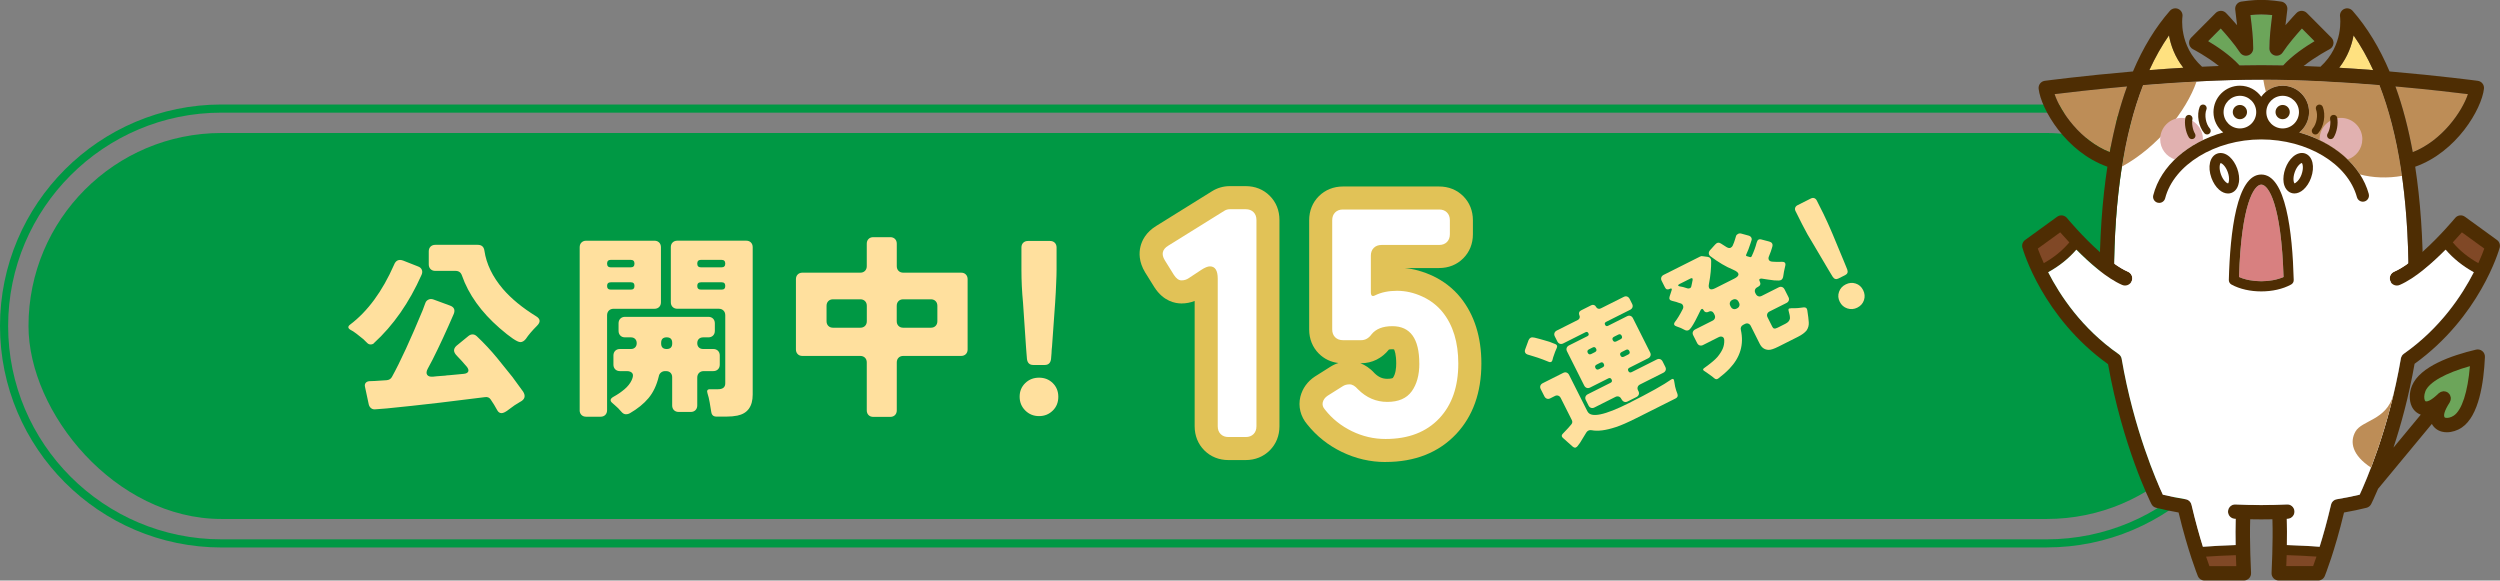
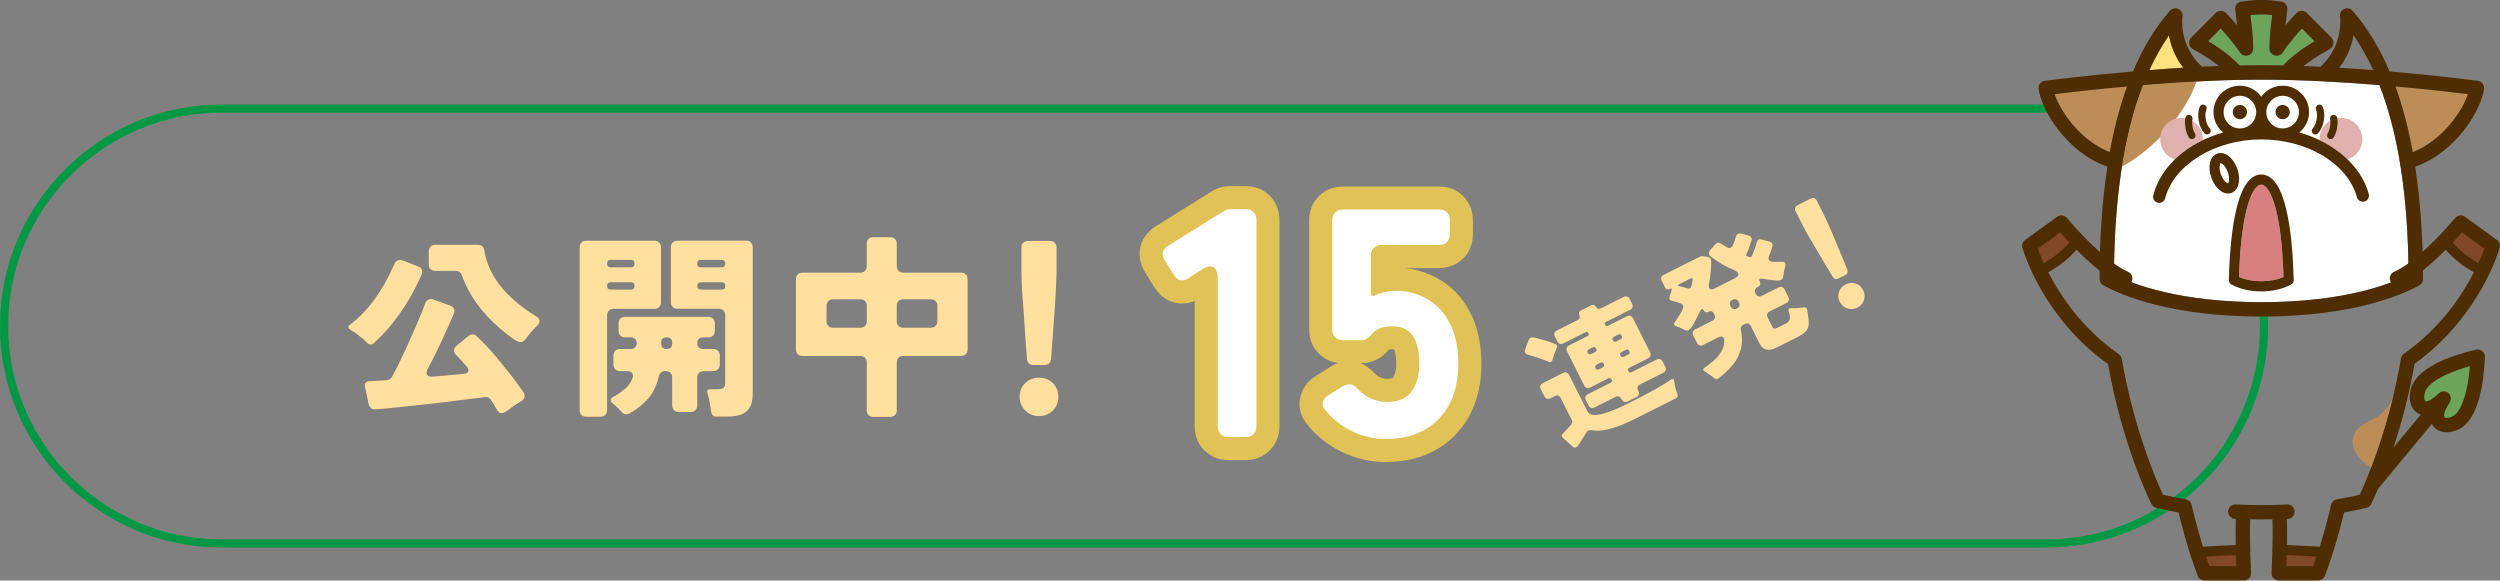
<svg xmlns="http://www.w3.org/2000/svg" id="_レイヤー_2" viewBox="0 0 614.09 142.6">
  <rect x="0" y="0" width="614.09" height="142.6" fill="#808080" stroke="none" />
  <g id="back">
    <path d="M502.73,134.48H54.4C24.41,134.48,0,110.07,0,80.08S24.41,25.67,54.4,25.67h448.33c30,0,54.4,24.41,54.4,54.4s-24.41,54.4-54.4,54.4ZM54.4,27.67C25.51,27.67,2,51.18,2,80.08s23.51,52.4,52.4,52.4h448.33c28.9,0,52.4-23.51,52.4-52.4s-23.51-52.4-52.4-52.4H54.4Z" style="fill:#009844;" />
-     <rect x="7" y="32.67" width="543.14" height="94.81" rx="47.4" ry="47.4" style="fill:#009844;" />
  </g>
  <g id="layout">
    <path d="M555.45,74.22c-20.13,0-31.52-4.39-36.18-6.74.09-19.07,2.49-34.64,7.14-46.58,8.96-.73,19.34-1.34,29.04-1.34s20.08.61,29.04,1.34c4.65,11.95,7.05,27.52,7.14,46.59-4.61,2.36-15.91,6.74-36.18,6.74Z" style="fill:#fff;" />
    <path d="M549.98,68.04c.56-17.89,3.69-22.69,5.47-22.69s4.91,4.8,5.47,22.69c-3.14,1.39-7.8,1.39-10.94,0Z" style="fill:#d88080;" />
    <path d="M542.39,10.12l3.1-3.12c1.33,1.47,3.42,3.88,4.72,5.88.43.66,1.24.96,1.99.73.75-.22,1.27-.91,1.27-1.7,0-2.63-.33-5.32-.62-7.71-.02-.17-.04-.34-.06-.5.82-.09,1.81-.16,2.67-.16s1.85.08,2.67.16c-.02.16-.04.33-.06.5-.29,2.38-.62,5.08-.62,7.71,0,.78.52,1.48,1.27,1.7.75.22,1.56-.08,1.99-.73,1.3-2,3.4-4.41,4.72-5.88l3.1,3.12c-2.13,1.27-5.42,3.44-7.7,5.95-1.8-.04-3.59-.06-5.36-.06s-3.56.02-5.36.06c-2.29-2.51-5.57-4.69-7.7-5.95Z" style="fill:#6ca55a;" />
-     <path d="M578.12,8.69c-.42,2.35-1.4,5.22-3.53,7.95,2.86.17,5.66.37,8.35.58-1.43-3.13-3.04-5.98-4.82-8.53Z" style="fill:#ffe180;" />
    <path d="M527.96,17.22c2.69-.21,5.49-.41,8.35-.58-2.13-2.74-3.1-5.6-3.53-7.95-1.79,2.55-3.39,5.4-4.82,8.53Z" style="fill:#ffe180;" />
    <path d="M504.68,23.12c1.44,4.33,6.38,11.44,13.55,14.26,1.08-5.9,2.49-11.29,4.26-16.15-8.16.73-14.72,1.5-17.81,1.89Z" style="fill:#bd8d57;" />
    <path d="M588.41,21.23c1.76,4.86,3.18,10.25,4.26,16.15,7.17-2.82,12.12-9.94,13.56-14.26-3.09-.38-9.65-1.16-17.81-1.89Z" style="fill:#bd8d57;" />
-     <path d="M555.95,19.56c.16,1.02.36,2.02.63,2.99,1.12-.94,2.55-1.51,4.12-1.51,3.58,0,6.49,2.91,6.49,6.49,0,2.02-.95,3.81-2.4,5,6.46,1.84,11.85,5.54,14.91,10.32,3.14.84,6.84.98,10.32.35-1.19-8.46-3.03-15.91-5.52-22.3-8.81-.72-18.98-1.32-28.54-1.34Z" style="fill:#bd8d57;" />
    <path d="M521.23,40.91c8.68-4.71,15.79-13.57,18.33-20.9-4.55.24-9,.55-13.15.89-2.26,5.81-3.99,12.49-5.18,20.01Z" style="fill:#bd8d57;" />
    <path d="M541.12,34.21c0-2.9-2.35-5.25-5.25-5.25s-5.25,2.35-5.25,5.25c0,2.32,1.51,4.26,3.6,4.95,1.92-1.87,4.25-3.47,6.87-4.73,0-.07.02-.14.02-.22Z" style="fill:#e1b1b0;" />
    <path d="M580.28,34.21c0-2.9-2.35-5.25-5.25-5.25s-5.25,2.35-5.25,5.25c0,.08.02.16.02.24,2.61,1.26,4.93,2.86,6.85,4.72,2.1-.68,3.62-2.63,3.62-4.96Z" style="fill:#e1b1b0;" />
    <path d="M560.7,29.28c.97,0,1.75-.78,1.75-1.75s-.78-1.75-1.75-1.75-1.75.78-1.75,1.75.78,1.75,1.75,1.75Z" style="fill:#4e2d03;" />
    <path d="M550.2,29.28c.97,0,1.75-.78,1.75-1.75s-.78-1.75-1.75-1.75-1.75.78-1.75,1.75.78,1.75,1.75,1.75Z" style="fill:#4e2d03;" />
    <path d="M555.45,42.87c-6.02,0-7.66,14.08-7.97,25.9-.01.46.24.9.64,1.12,2.05,1.13,4.69,1.69,7.33,1.69s5.27-.56,7.33-1.69c.41-.22.66-.66.64-1.12-.31-11.81-1.95-25.9-7.97-25.9ZM549.98,68.04c.56-17.89,3.69-22.69,5.47-22.69s4.91,4.8,5.47,22.69c-3.14,1.39-7.8,1.39-10.94,0Z" style="fill:#4e2d03;" />
    <path d="M542.15,33.03c.21,0,.41-.07.58-.22.37-.32.41-.88.08-1.25-.99-1.13-1.37-3.28-.83-4.68.18-.46-.05-.97-.51-1.15-.45-.17-.97.05-1.15.51-.78,2.01-.27,4.86,1.14,6.48.18.2.42.3.67.3Z" style="fill:#4e2d03;" />
    <path d="M538.41,34.17c.16,0,.32-.04.47-.13.42-.26.54-.81.28-1.22-.55-.88-.84-2.53-.62-3.54.1-.48-.21-.95-.68-1.05-.48-.1-.95.21-1.05.68-.31,1.45.07,3.58.85,4.84.17.27.46.42.75.42Z" style="fill:#4e2d03;" />
    <path d="M568.75,33.03c.25,0,.49-.1.67-.3,1.42-1.62,1.92-4.47,1.14-6.48-.18-.46-.69-.68-1.15-.51-.46.18-.68.69-.51,1.15.54,1.4.16,3.55-.83,4.68-.32.37-.28.93.08,1.25.17.15.38.22.58.22Z" style="fill:#4e2d03;" />
    <path d="M572.02,34.04c.15.09.31.13.47.13.3,0,.58-.15.75-.42.78-1.26,1.16-3.39.85-4.84-.1-.48-.57-.78-1.05-.68-.48.1-.78.57-.68,1.05.21,1.01-.08,2.66-.62,3.54-.26.42-.13.96.28,1.22Z" style="fill:#4e2d03;" />
    <path d="M608.62,19.85c-.16-.02-9.33-1.24-21.66-2.3-2.47-5.83-5.5-10.81-9.08-14.9-.52-.59-1.37-.77-2.08-.44-.71.33-1.12,1.1-1,1.88.01.07.99,7.02-4.81,12.3-1.37-.07-2.75-.13-4.13-.18,2.96-2.35,6.32-4.09,6.37-4.12.5-.26.85-.74.94-1.3.09-.56-.09-1.13-.49-1.53l-6.05-6.08c-.34-.34-.8-.51-1.27-.52-.48,0-.93.2-1.26.54-.09.09-1.28,1.34-2.71,2.99.06-.53.13-1.06.19-1.57.1-.8.19-1.57.27-2.29.1-.94-.56-1.8-1.5-1.94-.11-.02-2.76-.42-4.9-.42s-4.78.4-4.9.42c-.94.14-1.6,1-1.5,1.94.08.72.17,1.48.27,2.29.06.51.13,1.03.19,1.57-1.42-1.65-2.62-2.9-2.71-2.99-.33-.34-.79-.54-1.26-.54-.48.02-.94.18-1.27.52l-6.05,6.08c-.4.4-.58.97-.49,1.53.09.56.44,1.04.94,1.3.05.02,3.41,1.76,6.37,4.12-1.38.05-2.76.11-4.14.18-5.75-5.23-4.85-12.02-4.81-12.3.12-.78-.29-1.54-1-1.88-.71-.33-1.56-.15-2.08.44-3.58,4.09-6.61,9.06-9.08,14.9-12.33,1.06-21.49,2.28-21.65,2.3-.96.13-1.63,1-1.52,1.95.56,4.95,6.68,15.54,16.89,19.15-1.27,8.26-1.92,17.46-1.92,27.59,0,.65.35,1.24.92,1.55,4.2,2.3,16.38,7.67,38.81,7.67s34.67-5.36,38.81-7.67c.56-.31.91-.91.91-1.55,0-10.14-.65-19.33-1.92-27.59,10.21-3.61,16.33-14.2,16.89-19.15.11-.96-.57-1.83-1.52-1.95ZM578.12,8.69c1.79,2.55,3.39,5.4,4.82,8.53-2.69-.21-5.49-.41-8.35-.58,2.13-2.74,3.1-5.6,3.53-7.95ZM542.39,10.12l3.1-3.12c1.33,1.47,3.42,3.88,4.72,5.88.43.66,1.24.96,1.99.73.75-.22,1.27-.91,1.27-1.7,0-2.63-.33-5.32-.62-7.71-.02-.17-.04-.34-.06-.5.82-.09,1.81-.16,2.67-.16s1.85.08,2.67.16c-.02.16-.04.33-.06.5-.29,2.38-.62,5.08-.62,7.71,0,.78.52,1.48,1.27,1.7.75.22,1.56-.08,1.99-.73,1.3-2,3.4-4.41,4.72-5.88l3.1,3.12c-2.13,1.27-5.42,3.44-7.7,5.95-1.8-.04-3.59-.06-5.36-.06s-3.56.02-5.36.06c-2.29-2.51-5.57-4.69-7.7-5.95ZM532.78,8.69c.42,2.35,1.4,5.22,3.53,7.95-2.86.17-5.66.37-8.35.58,1.43-3.13,3.04-5.98,4.82-8.53ZM504.68,23.12c3.09-.38,9.65-1.16,17.81-1.89-1.76,4.86-3.18,10.24-4.26,16.15-7.17-2.82-12.12-9.94-13.55-14.26ZM555.45,74.22c-20.13,0-31.52-4.39-36.18-6.74.09-19.07,2.49-34.64,7.14-46.58,8.96-.73,19.34-1.34,29.04-1.34s20.08.61,29.04,1.34c4.65,11.95,7.05,27.52,7.14,46.59-4.61,2.36-15.91,6.74-36.18,6.74ZM592.66,37.38c-1.08-5.9-2.49-11.29-4.26-16.15,8.16.73,14.72,1.5,17.81,1.89-1.44,4.33-6.38,11.44-13.56,14.26Z" style="fill:#4e2d03;" />
    <path d="M581.86,47.65c-1.94-7.07-8.58-12.69-17.07-15.11,1.45-1.19,2.4-2.98,2.4-5,0-3.58-2.91-6.49-6.49-6.49-2.16,0-4.07,1.07-5.25,2.71-1.18-1.63-3.09-2.71-5.25-2.71-3.58,0-6.49,2.91-6.49,6.49,0,2.02.94,3.8,2.39,4.99-8.63,2.45-15.32,8.2-17.18,15.43-.21.81.28,1.63,1.08,1.83.13.03.25.05.38.05.67,0,1.28-.45,1.46-1.13,2.12-8.24,12.27-14.46,23.61-14.46s21.25,5.97,23.5,14.19c.22.8,1.05,1.27,1.85,1.05.8-.22,1.27-1.05,1.05-1.85ZM560.7,23.53c2.21,0,4.01,1.8,4.01,4.01s-1.8,4.01-4.01,4.01-4.01-1.8-4.01-4.01,1.8-4.01,4.01-4.01ZM550.2,23.53c2.21,0,4.01,1.8,4.01,4.01s-1.8,4.01-4.01,4.01-4.01-1.8-4.01-4.01,1.8-4.01,4.01-4.01Z" style="fill:#4e2d03;" />
    <path d="M549.96,44.81c.16-1.03,0-2.24-.42-3.41-.43-1.17-1.09-2.19-1.87-2.88-.97-.86-2.08-1.14-3.05-.79-1.8.66-2.41,3.23-1.41,5.98.43,1.17,1.09,2.19,1.87,2.88.7.62,1.47.94,2.21.94.29,0,.57-.05.83-.15.97-.35,1.63-1.29,1.82-2.57ZM547.3,45.05c-.27-.02-1.17-.6-1.75-2.19-.58-1.59-.25-2.68-.09-2.8,0,0,0,0,.01,0,.24,0,1.17.62,1.74,2.19.58,1.59.25,2.68.09,2.8Z" style="fill:#4e2d03;" />
-     <path d="M566.28,37.72c-.96-.35-2.08-.06-3.05.79-.78.69-1.45,1.71-1.87,2.88s-.57,2.38-.42,3.41c.19,1.28.86,2.21,1.82,2.57.27.1.55.15.83.15.74,0,1.51-.32,2.21-.94.78-.69,1.45-1.71,1.87-2.88,1-2.75.4-5.32-1.41-5.98ZM565.35,42.85c-.58,1.59-1.58,2.18-1.73,2.2-.18-.13-.51-1.21.07-2.81.57-1.58,1.51-2.2,1.72-2.2h0c.18.13.51,1.21-.07,2.81Z" style="fill:#4e2d03;" />
    <path d="M515.79,61.91c-4.32-3.84-8.02-8.29-8.07-8.36-.6-.72-1.65-.86-2.41-.31l-7.87,5.71c-.6.44-.87,1.2-.66,1.91.2.7,4.97,17.09,21.03,28.59,3.56,20.07,10.36,33.78,10.66,34.36.23.46.65.8,1.15.92,1.76.44,3.62.82,5.52,1.16,2.28,9.5,4.62,15.34,4.72,15.59.27.67.92,1.11,1.64,1.11h9.67c.49,0,.95-.2,1.29-.55.34-.35.51-.83.48-1.31,0-.08-.4-7.67-.21-13.18.91.02,1.81.03,2.73.03s1.82-.01,2.73-.03c.19,5.51-.21,13.1-.21,13.18-.03.49.15.96.48,1.31.33.35.8.55,1.29.55h9.67c.72,0,1.37-.44,1.64-1.11.1-.25,2.44-6.08,4.72-15.59,1.9-.34,3.76-.72,5.52-1.16.5-.12.92-.46,1.15-.92.09-.17.74-1.49,1.7-3.76.01-.01.03-.02.04-.04l13.16-15.88c.51.94,1.37,1.62,2.46,1.9.39.1.81.15,1.23.15,1.23,0,2.56-.41,3.68-1.17,4.18-2.83,5.39-10.98,5.67-17.33.02-.55-.21-1.09-.64-1.44-.43-.35-1-.49-1.54-.36-6.09,1.44-13.77,4.15-15.73,8.85-.71,1.71-.74,3.66-.07,5.09.46.98,1.25,1.69,2.22,2.03l-6.7,8.09c1.83-5.56,3.77-12.57,5.18-20.58,15.96-11.5,20.71-27.8,20.9-28.5.2-.71-.06-1.48-.66-1.91l-7.87-5.71c-.76-.55-1.81-.42-2.41.31-.06.07-3.69,4.45-7.96,8.27l-3.5,2.84c-1.2.87-2.4,1.6-3.52,2.09-.9.39-1.31,1.43-.92,2.33.39.9,1.44,1.31,2.33.92,3.78-1.64,8.04-5.42,11.26-8.66,1.87,2.17,4.18,4.03,6.92,5.54-2.9,5.68-8.24,13.75-17.2,20.03,0,0,0,0,0,0,0,0-.02.01-.02.02-.06.04-.12.1-.17.15-.03.03-.06.05-.09.08-.04.05-.08.1-.12.16-.03.04-.06.07-.08.11,0,0,0,0,0,0,0,0,0,.01,0,.02-.03.05-.05.1-.08.16-.03.05-.05.11-.07.16,0,.01-.01.03-.02.04-.02.05-.03.09-.04.14,0,.01,0,.03,0,.04,0,.03-.02.05-.02.08,0,0,0,0,0,0,0,0,0,0,0,0-2.98,17.39-8.67,30.32-10.12,33.45-1.8.43-3.68.8-5.61,1.12-.77.13-1.33.73-1.45,1.45,0,.01,0,.02-.01.03-.95,4.09-1.94,7.54-2.77,10.19-2.21-.19-5.61-.33-8.04-.42.04-2.1.05-4.39-.02-6.44.07,0,.14,0,.21,0,.98-.05,1.73-.88,1.68-1.85-.05-.98-.87-1.75-1.85-1.68-4.1.2-8.53.2-12.63,0-.98-.06-1.81.71-1.85,1.68-.05.98.71,1.81,1.68,1.85.07,0,.14,0,.21,0-.07,2.05-.06,4.33-.02,6.44-2.3.08-5.79.23-8.04.42-.83-2.66-1.82-6.13-2.78-10.24,0-.02-.01-.04-.02-.06-.15-.69-.7-1.25-1.44-1.37-1.93-.32-3.81-.7-5.6-1.12-1.46-3.12-7.13-16.02-10.11-33.37-.08-.49-.36-.89-.74-1.16-9.03-6.29-14.4-14.41-17.31-20.11,2.74-1.51,5.05-3.37,6.92-5.54,3.22,3.25,7.47,7.02,11.26,8.66.9.39,1.94-.02,2.33-.92.39-.9-.02-1.94-.92-2.33-1.09-.47-2.25-1.18-3.41-2.01" style="fill:#4e2d03;" />
-     <path d="M519.28,64.73c1.17.83,2.32,1.54,3.41,2.01.9.39,1.31,1.43.92,2.33-.39.9-1.44,1.31-2.33.92-3.78-1.64-8.04-5.42-11.26-8.66-1.87,2.17-4.18,4.03-6.92,5.54,2.91,5.7,8.28,13.82,17.31,20.11.38.26.66.67.74,1.16,2.98,17.35,8.65,30.24,10.11,33.37,1.79.43,3.67.8,5.6,1.12.74.12,1.29.68,1.44,1.37,0,.02.02.04.02.06.96,4.11,1.95,7.58,2.78,10.24,2.25-.19,5.74-.34,8.04-.42-.04-2.1-.05-4.39.02-6.44-.07,0-.14,0-.21,0-.98-.05-1.73-.88-1.68-1.85.05-.98.87-1.74,1.85-1.68,4.1.2,8.53.2,12.63,0,.98-.07,1.81.71,1.85,1.68.05.98-.71,1.81-1.68,1.85-.07,0-.14,0-.21,0,.07,2.05.06,4.33.02,6.44,2.43.09,5.84.23,8.04.42.83-2.65,1.81-6.1,2.77-10.19,0-.01,0-.02.01-.03.12-.72.68-1.33,1.45-1.45,1.93-.32,3.81-.7,5.61-1.12,1.46-3.13,7.15-16.06,10.12-33.45,0,0,0,0,0,0,0,0,0,0,0,0,0-.03.02-.05.02-.08,0-.01,0-.03,0-.04.01-.05.03-.09.04-.14,0-.01.01-.03.02-.04.02-.06.05-.11.07-.16.03-.05.05-.11.08-.16,0,0,0-.01,0-.02,0,0,0,0,0,0,.02-.04.05-.07.08-.11.04-.05.08-.11.12-.16.03-.03.06-.05.09-.08.05-.05.11-.1.17-.15,0,0,.02-.01.02-.02,0,0,0,0,0,0,8.96-6.28,14.3-14.35,17.2-20.03-2.74-1.51-5.05-3.37-6.92-5.54-3.22,3.25-7.47,7.02-11.26,8.66-.89.39-1.94-.02-2.33-.92-.39-.9.02-1.94.92-2.33,1.12-.49,2.32-1.22,3.52-2.09l-5.37.83-3.6,4.43-16.57,3.08-16.76-.51-16.63-4.17-11.62-3.66-1.79.08Z" style="fill:#fff;" />
    <path d="M595.75,96.11c.94-2.24,4.96-4.49,10.95-6.17-.53,6.33-1.96,10.8-3.96,12.15-.74.5-1.59.64-2.04.53-.19-.05-.23-.12-.25-.17-.21-.41-.15-1.37,1.3-3.63.05-.08.07-.17.1-.26.04-.09.09-.17.11-.27.03-.13.03-.25.04-.38,0-.09.02-.18,0-.27-.02-.14-.07-.27-.12-.4-.03-.08-.04-.15-.08-.22-.09-.17-.22-.32-.37-.45-.02-.02-.03-.05-.05-.07,0,0,0,0,0,0,0,0,0,0,0,0-.18-.14-.37-.24-.58-.31-.07-.02-.13-.02-.2-.03-.11-.02-.23-.06-.34-.06-.03,0-.06.01-.08.02-.11,0-.21.04-.32.06-.11.03-.22.05-.33.1-.1.05-.19.12-.28.18-.07.05-.16.08-.22.15-2,1.94-2.87,2.06-3.2,1.96-.04-.01-.11-.03-.2-.22-.21-.44-.23-1.35.13-2.21Z" style="fill:#6ca55a;" />
    <path d="M604.73,57.07l5.5,3.99c-.29.82-.78,2.07-1.47,3.58-2.5-1.4-4.6-3.11-6.27-5.1.9-.96,1.68-1.82,2.24-2.47Z" style="fill:#804826;" />
    <path d="M506.06,57.07c.57.65,1.34,1.51,2.24,2.47-1.67,1.99-3.77,3.7-6.27,5.1-.69-1.51-1.17-2.75-1.47-3.58l5.5-3.99Z" style="fill:#804826;" />
    <path d="M542.71,139.06c-.21-.57-.49-1.36-.82-2.33,1.91-.14,4.67-.27,7.32-.36.03,1.03.07,1.96.1,2.7h-6.6Z" style="fill:#804826;" />
    <path d="M561.59,139.06c.03-.74.07-1.67.1-2.7,2.1.07,5.17.2,7.32.36-.33.98-.61,1.76-.82,2.33h-6.6Z" style="fill:#804826;" />
    <path d="M578.59,106c-1.48,2.59-.78,5.84,3.82,8.86,1.7-4.45,3.81-10.69,5.58-18.16l-.12.38c-1.72,6.17-7.69,6.13-9.29,8.93Z" style="fill:#bd8d57;" />
    <path d="M380.99,88.91c-.16.08-.34.07-.54-.02-.21-.09-.42-.18-.65-.26s-.5-.19-.84-.33c-.34-.14-.73-.28-1.17-.42-.44-.15-.82-.27-1.14-.36-.32-.1-.57-.17-.75-.23s-.41-.12-.67-.2c-.26-.08-.45-.23-.58-.46-.13-.23-.13-.51,0-.84l.82-2.24c.12-.28.3-.48.51-.59.23-.12.56-.12.98-.02.42.11.8.21,1.16.3.35.09.74.2,1.17.33.43.13.86.25,1.29.38.54.19,1.02.38,1.46.57.44.19.55.5.36.94-.24.49-.54,1.26-.89,2.32l-.19.72c-.07.21-.18.35-.34.43ZM389.96,101.08c.81,1.62,4.21.93,10.17-2.07,5.07-2.55,8.54-4.49,10.42-5.82.37-.23.6-.13.67.32.17,1.16.34,1.96.51,2.4.17.44.27.71.3.82.19.52.04.89-.42,1.13l-9.63,4.83c-2.17,1.09-3.85,1.82-5.05,2.21-2.47.82-4.46,1.08-5.99.77-.29-.05-.55-.02-.78.1-.22.11-.39.27-.51.48l-1.55,2.54-.57.76c-.1.15-.25.27-.45.37s-.47.03-.79-.23l-2.39-2.13c-.36-.33-.37-.67-.03-1.01l.53-.56c.54-.54,1.08-1.14,1.62-1.8.23-.31.26-.65.07-1.02l-2.72-5.41c-.15-.29-.35-.48-.62-.57-.26-.09-.54-.06-.83.09l-1.11.56c-.29.15-.57.18-.83.09-.26-.09-.47-.28-.62-.57l-.9-1.78c-.15-.29-.18-.57-.09-.83.09-.26.28-.47.57-.62l5.03-2.53c.29-.15.57-.18.83-.09.26.09.47.28.62.57l4.53,9.01ZM398.34,98.15l-.09-.17c-.15-.29-.35-.48-.62-.57-.26-.09-.54-.06-.83.09l-5.15,2.59c-.29.15-.57.18-.83.09-.26-.09-.47-.28-.62-.57l-.66-1.32c-.15-.29-.18-.57-.09-.83.09-.26.28-.47.57-.62l5.59-2.81c.35-.18.44-.44.26-.81-.18-.36-.45-.45-.8-.28l-4.48,2.25c-.29.15-.57.18-.83.09-.26-.09-.47-.28-.62-.57l-4.22-8.4c-.15-.29-.18-.57-.09-.84.09-.26.28-.47.57-.62l4.54-2.28c.31-.16.39-.39.23-.72-.16-.32-.4-.4-.71-.25l-5.47,2.75c-.29.15-.57.18-.83.09-.26-.09-.47-.28-.62-.57l-.62-1.23c-.15-.29-.18-.57-.09-.83.09-.26.28-.47.57-.62l5.18-2.6c.21-.11.36-.27.43-.49.07-.22.05-.44-.06-.67-.11-.22-.13-.45-.06-.67.07-.22.23-.39.46-.51l2.54-1.28c.21-.11.43-.12.65-.05.22.07.39.22.5.45.11.22.28.37.5.45.22.07.45.05.68-.07l5.62-2.82c.29-.15.57-.18.83-.09.26.09.47.28.62.57l.62,1.23c.15.29.18.57.09.83-.09.26-.28.47-.57.62l-5.91,2.97c-.33.17-.42.41-.25.73.16.32.41.4.74.23l4.65-2.34c.29-.15.57-.18.83-.09.26.09.47.28.62.57l4.22,8.4c.15.29.18.57.09.83-.09.26-.28.47-.57.62l-4.59,2.31c-.37.19-.46.46-.28.82.18.36.46.45.83.26l6.14-3.09c.29-.15.57-.18.83-.09.26.09.47.28.62.57l.66,1.32c.15.29.18.57.09.83-.09.26-.28.47-.57.62l-5.73,2.88c-.29.15-.48.35-.57.62-.09.26-.06.54.09.84l.09.17c.15.29.18.57.09.83-.09.26-.28.47-.57.62l-2.17,1.09c-.29.15-.57.18-.83.09-.26-.09-.47-.28-.62-.57ZM390.88,86.95l.91-.46c.37-.19.46-.47.27-.85s-.47-.48-.84-.29l-.91.46c-.39.2-.49.48-.3.86.19.38.48.47.87.28ZM392.77,90.69l.91-.46c.37-.19.46-.47.27-.85-.19-.38-.47-.48-.84-.29l-.91.46c-.39.2-.49.48-.3.86.19.38.48.47.87.28ZM397.03,83.86l1.05-.53c.37-.19.46-.47.27-.85s-.47-.48-.84-.29l-1.05.53c-.39.2-.49.48-.3.86s.48.47.87.28ZM398.91,87.61l1.05-.53c.37-.19.46-.47.27-.85-.19-.38-.47-.48-.84-.29l-1.05.53c-.39.2-.49.48-.3.86.19.38.48.47.87.28Z" style="fill:#ffe09e;" />
    <path d="M439.51,75.79l.54-.09h.41s.21,0,.56,0c.36,0,.81-.03,1.35-.11l.69-.09c.52-.04.81.2.88.73.2,1.27.32,2.26.36,2.97.04.71-.13,1.36-.52,1.95-.45.57-1.17,1.1-2.17,1.6l-4.77,2.4c-1.09.55-1.89.81-2.38.79-.99-.02-1.72-.51-2.21-1.49l-2.2-4.39c-.15-.29-.35-.48-.62-.57-.26-.09-.54-.06-.83.09l-.41.21c-.25.13-.43.31-.53.54-.1.23-.11.48-.04.73.79,3.56-.15,6.73-2.81,9.51-.82.85-1.74,1.65-2.75,2.41-.34.25-.67.22-1-.09-.16-.12-.32-.25-.5-.41l-1.32-.95c-.11-.07-.21-.13-.3-.2s-.19-.13-.3-.2c-.38-.22-.4-.46-.06-.7,1.62-1.16,2.71-2.07,3.28-2.74.56-.67.99-1.34,1.29-2,.29-.66.42-1.38.39-2.17-.03-.4-.18-.66-.45-.78-.27-.12-.58-.09-.93.08l-3.83,1.93c-.29.15-.57.18-.83.09s-.47-.28-.62-.57l-.96-1.9c-.15-.29-.18-.57-.09-.83.09-.26.28-.47.57-.62l4.27-2.15c.29-.15.48-.35.57-.62.09-.26.06-.54-.09-.84l-.16-.32c-.13-.25-.31-.42-.54-.5-.23-.08-.48-.05-.73.08l-.06.03c-.23.12-.46.14-.68.07-.22-.07-.4-.24-.53-.5-.13-.26-.29-.35-.46-.26-.12.06-.22.18-.31.37-.09.19-.25.53-.5,1.02-.24.49-.5,1-.77,1.52-.72,1.34-1.25,2.09-1.58,2.26-.33.17-.67.15-1.01-.04-.62-.35-1.26-.63-1.94-.84-.68-.21-.83-.58-.46-1.11.58-.73,1.23-1.79,1.93-3.17.15-.29.17-.57.07-.84-.1-.27-.27-.44-.52-.53-.25-.08-.46-.15-.63-.2s-.35-.11-.54-.19c-.27-.06-.6-.14-.97-.25-.62-.13-.84-.5-.63-1.11l.46-1.41c.1-.24.1-.41.01-.48-.09-.08-.25-.06-.48.06-.51.25-.89.13-1.14-.38l-.81-1.61c-.15-.29-.18-.57-.09-.84.09-.26.28-.47.57-.62l8.96-4.5c.21-.11.42-.14.61-.09l1.22.16c.58.08.87.4.89.98.02,1.75-.15,3.61-.53,5.58-.14.65-.08,1.09.18,1.3.25.21.68.17,1.29-.13l4.77-2.4c.68-.34,1.02-.7,1-1.07-.02-.37-.46-.74-1.33-1.11-1.79-.74-3.63-1.83-5.53-3.27-.27-.2-.42-.44-.43-.72-.02-.27.08-.54.3-.79l1.27-1.41c.44-.49.91-.57,1.41-.23.5.33.96.62,1.37.87.42.24.75.3,1,.17.25-.13.42-.3.51-.51.25-.57.44-1.05.55-1.45.12-.4.21-.71.28-.93.07-.22.24-.39.49-.52s.52-.15.8-.07l1.79.49c.31.09.53.25.66.48.13.23.14.47.05.71l-.23.7c-.33,1.04-.68,1.97-1.06,2.77-.11.22-.04.36.21.41l.65.19c.19.08.34.02.47-.16.56-1.21.97-2.32,1.22-3.33.13-.43.28-.69.47-.78.19-.09.38-.12.57-.07l2.07.54c.68.19.93.62.75,1.27-.06.18-.12.36-.17.56-.06.2-.13.42-.21.65-.2.52-.36.93-.48,1.23s-.11.57.02.81c.13.24.4.38.81.42.57.06,1.37.07,2.4.04.72-.02.99.33.79,1.07-.24.98-.39,1.75-.45,2.31-.06.57-.25.93-.58,1.1-.25.13-.82.15-1.68.08-.99-.12-1.99-.26-3-.43-.17-.04-.34-.01-.51.07-.18.09-.19.29-.03.6.3.61.16,1.05-.42,1.35l-.17.09c-.29.15-.48.35-.57.62-.09.26-.06.54.09.83l.1.2c.15.29.35.48.62.57.26.09.54.06.84-.09l4.15-2.09c.29-.15.57-.18.83-.09.26.09.47.28.62.57l.96,1.9c.15.29.18.57.09.83-.09.26-.28.47-.57.62l-4.16,2.09c-.29.15-.48.35-.57.62-.09.26-.06.54.09.83l1.16,2.31c.14.27.29.41.47.42.18.06.47-.02.88-.22l1.9-.96c.64-.32,1-.75,1.08-1.28.02-.45-.09-1.08-.33-1.89-.08-.3-.02-.5.18-.6ZM414.49,70.84c.24.05.45.03.63-.06.18-.09.28-.21.3-.35.02-.15.04-.23.06-.25.01-.02.02-.05.02-.1l.09-.41s0-.08.02-.1.02-.05.03-.09c0-.04,0-.07,0-.09l.09-.41s.01-.06.02-.08c0-.02,0-.05.01-.08.08-.48-.1-.61-.53-.4l-2.69,1.35c-.23.12-.34.23-.33.33s.12.18.32.23l.53.1c.14.03.29.06.45.1l1,.31ZM426.58,75.8l.09-.04c.29-.15.48-.35.57-.62s.06-.54-.09-.83l-.1-.2c-.15-.29-.35-.48-.62-.57-.26-.09-.54-.06-.83.09l-.09.04c-.29.15-.48.35-.57.62-.09.26-.06.54.09.83l.1.2c.15.29.35.48.62.57.26.09.54.06.83-.09Z" style="fill:#ffe09e;" />
    <path d="M451.57,68.42c-.54.27-1.01.14-1.38-.41-.18-.25-.35-.53-.51-.84-.17-.31-.35-.62-.56-.93l-3.72-6.3c-.98-1.56-1.88-3.15-2.69-4.77l-1.66-3.31c-.15-.29-.18-.57-.09-.83.09-.26.28-.47.57-.62l3.28-1.65c.29-.15.57-.18.83-.09.26.09.47.28.62.57l1.66,3.31c.24.49.56,1.17.96,2.05.2.44.4.9.62,1.39.22.49.44,1,.67,1.55l2.81,6.76c.13.35.26.69.41,1,.15.32.27.62.37.92.21.62.05,1.07-.5,1.35l-1.7.85ZM457.86,73.72c-.27.82-.81,1.43-1.62,1.84-.81.41-1.63.47-2.47.2-.84-.28-1.46-.82-1.86-1.63-.41-.81-.47-1.62-.18-2.44.29-.82.83-1.43,1.64-1.83.81-.41,1.62-.48,2.44-.22.82.26,1.43.8,1.84,1.62.41.82.48,1.64.21,2.46Z" style="fill:#ffe09e;" />
    <path d="M299.12,104.7v-36.24c0-2.02-.64-3.03-1.92-3.03-.53,0-1.25.29-2.15.88l-3.03,2c-.53.37-1.13.56-1.8.56s-1.29-.45-1.88-1.36l-2.23-3.59c-.91-1.49-.61-2.69.88-3.59l13.73-8.54c.43-.27.88-.4,1.36-.4h3.91c.8,0,1.44.24,1.92.72.48.48.72,1.12.72,1.92v50.68c0,.8-.24,1.44-.72,1.92-.48.48-1.12.72-1.92.72h-4.23c-.8,0-1.44-.24-1.92-.72-.48-.48-.72-1.12-.72-1.92Z" style="fill:#e1c257;" />
    <path d="M305.99,113.01h-4.23c-2.32,0-4.37-.82-5.93-2.38-1.55-1.55-2.38-3.6-2.38-5.92v-30.78c-1.02.4-2.11.61-3.23.61-1.53,0-4.42-.51-6.64-3.95l-2.29-3.67c-1.6-2.63-1.51-4.9-1.15-6.36.35-1.45,1.32-3.51,3.9-5.08l13.68-8.51c1.31-.82,2.82-1.25,4.35-1.25h3.91c2.32,0,4.37.82,5.92,2.38,1.55,1.55,2.38,3.6,2.38,5.92v50.68c0,2.32-.82,4.37-2.38,5.93-1.55,1.55-3.6,2.38-5.92,2.38ZM290,65.13h-.01s0,0,.01,0ZM298.46,59.87c1.7.28,3.31,1.12,4.49,2.6v-5.39l-4.49,2.79Z" style="fill:#e1c257;" />
    <path d="M348.63,89.3c0-6.12-2.21-9.18-6.62-9.18-2.34,0-4.04.67-5.11,2-.69.96-1.54,1.44-2.55,1.44h-4.47c-.8,0-1.44-.24-1.92-.72-.48-.48-.72-1.12-.72-1.92v-26.82c0-.8.24-1.44.72-1.92s1.12-.72,1.92-.72h23.62c.8,0,1.44.24,1.92.72.48.48.72,1.12.72,1.92v3.43c0,.8-.24,1.44-.72,1.92-.48.48-1.12.72-1.92.72h-14.13c-.8,0-1.44.24-1.92.72-.48.48-.72,1.12-.72,1.92v8.94c0,.91.34,1.17,1.04.8,1.49-.74,3.29-1.12,5.39-1.12s4.16.47,6.19,1.4c2.02.93,3.7,2.22,5.03,3.87,2.55,3.19,3.83,7.4,3.83,12.61,0,5.64-1.54,10.11-4.63,13.41-3.19,3.41-7.61,5.11-13.25,5.11-2.87,0-5.63-.64-8.26-1.92-2.63-1.28-4.83-3.03-6.59-5.27-.53-.58-.72-1.2-.56-1.84.16-.64.56-1.17,1.2-1.6l3.67-2.31c.48-.32,1.05-.48,1.72-.48s1.34.4,2.04,1.2c2.07,2.08,4.48,3.11,7.22,3.11s4.74-.86,5.99-2.59c1.25-1.73,1.88-4,1.88-6.82Z" style="fill:#e1c257;" />
    <path d="M340.33,113.49c-3.73,0-7.34-.84-10.73-2.48-3.35-1.62-6.2-3.89-8.47-6.73-1.68-1.96-2.3-4.44-1.71-6.84.51-2.02,1.73-3.73,3.55-4.94l.13-.08,3.63-2.29c.63-.41,1.31-.73,2.04-.96-1.86-.22-3.51-1.01-4.81-2.31-1.56-1.56-2.38-3.61-2.38-5.93v-26.82c0-2.32.82-4.37,2.38-5.92s3.61-2.38,5.92-2.38h23.62c2.32,0,4.37.82,5.93,2.38,1.55,1.55,2.37,3.6,2.37,5.92v3.43c0,2.32-.82,4.37-2.38,5.92-1.55,1.56-3.6,2.38-5.92,2.38h-8.51c2.29.21,4.54.83,6.73,1.83,2.82,1.3,5.2,3.14,7.07,5.46,3.38,4.23,5.09,9.66,5.09,16.17,0,7.1-2.07,12.91-6.16,17.28-4.3,4.58-10.15,6.9-17.39,6.9ZM337.66,91.7c.98.94,1.92,1.35,3.11,1.35.92,0,1.31-.17,1.37-.22.68-.94.82-2.44.82-3.53,0-2.26-.39-3.2-.53-3.48-.08-.01-.22-.03-.42-.03-.43,0-.7.04-.84.07-1.74,2.17-4.15,3.36-6.82,3.36h-.2c1.12.42,2.34,1.18,3.51,2.48ZM332.91,77.88h.17c.2-.21.42-.42.66-.63-.25-.18-.54-.41-.83-.71v1.34ZM332.91,57.14v.33c.09-.11.19-.22.29-.33h-.29Z" style="fill:#e1c257;" />
    <path d="M299.12,104.7v-36.24c0-2.02-.64-3.03-1.92-3.03-.53,0-1.25.29-2.15.88l-3.03,2c-.53.37-1.13.56-1.8.56s-1.29-.45-1.88-1.36l-2.23-3.59c-.91-1.49-.61-2.69.88-3.59l13.73-8.54c.43-.27.88-.4,1.36-.4h3.91c.8,0,1.44.24,1.92.72.48.48.72,1.12.72,1.92v50.68c0,.8-.24,1.44-.72,1.92-.48.48-1.12.72-1.92.72h-4.23c-.8,0-1.44-.24-1.92-.72-.48-.48-.72-1.12-.72-1.92Z" style="fill:#fff;" />
    <path d="M348.63,89.3c0-6.12-2.21-9.18-6.62-9.18-2.34,0-4.04.67-5.11,2-.69.96-1.54,1.44-2.55,1.44h-4.47c-.8,0-1.44-.24-1.92-.72-.48-.48-.72-1.12-.72-1.92v-26.82c0-.8.24-1.44.72-1.92s1.12-.72,1.92-.72h23.62c.8,0,1.44.24,1.92.72.48.48.72,1.12.72,1.92v3.43c0,.8-.24,1.44-.72,1.92-.48.48-1.12.72-1.92.72h-14.13c-.8,0-1.44.24-1.92.72-.48.48-.72,1.12-.72,1.92v8.94c0,.91.34,1.17,1.04.8,1.49-.74,3.29-1.12,5.39-1.12s4.16.47,6.19,1.4c2.02.93,3.7,2.22,5.03,3.87,2.55,3.19,3.83,7.4,3.83,12.61,0,5.64-1.54,10.11-4.63,13.41-3.19,3.41-7.61,5.11-13.25,5.11-2.87,0-5.63-.64-8.26-1.92-2.63-1.28-4.83-3.03-6.59-5.27-.53-.58-.72-1.2-.56-1.84.16-.64.56-1.17,1.2-1.6l3.67-2.31c.48-.32,1.05-.48,1.72-.48s1.34.4,2.04,1.2c2.07,2.08,4.48,3.11,7.22,3.11s4.74-.86,5.99-2.59c1.25-1.73,1.88-4,1.88-6.82Z" style="fill:#fff;" />
    <path d="M91.85,84.32c-.23.19-.49.29-.8.29s-.57-.1-.8-.32c-.23-.21-.4-.38-.53-.51l-.44-.44c-1.39-1.13-2.23-1.78-2.52-1.94-.29-.16-.52-.29-.68-.39-.65-.39-.68-.81-.1-1.26,4.33-3.26,7.93-8.16,10.8-14.68.42-1.1,1.16-1.45,2.23-1.07l3.68,1.45c.45.16.76.43.92.8.16.37.15.78-.05,1.24-3.04,6.85-6.95,12.45-11.73,16.81ZM127.88,98.64c-1.05.6-1.98,1.22-2.79,1.87-.81.65-1.44.97-1.89.97s-.81-.24-1.07-.73c-.26-.49-.51-.92-.75-1.31s-.53-.82-.85-1.31c-.32-.48-.79-.68-1.41-.58l-11.05,1.36c-1.78.19-4.09.45-6.93.78l-6.1.63c-.55.06-1.06.1-1.53.12-.47.02-.9.05-1.31.1-.4.05-.75-.04-1.04-.27-.29-.23-.48-.53-.58-.92l-.92-4.31c-.1-.39-.05-.71.15-.97s.5-.4.92-.44l1.36-.05,2.91-.19c.58-.06,1-.32,1.26-.78,2.07-3.75,4.6-9.25,7.61-16.52.1-.29.19-.56.29-.8.1-.24.21-.54.34-.9.13-.36.38-.62.75-.8.37-.18.78-.19,1.24-.02l4.07,1.5c.97.36,1.28,1.02.92,1.99-1.78,4.13-3.52,7.9-5.23,11.29l-1.16,2.18c-.36.65-.41,1.16-.17,1.53.24.37.73.53,1.48.46.16-.03.32-.05.48-.05s.32-.02.48-.05l1.99-.15c.32-.06.65-.1.97-.1l3.59-.34c.61-.06.98-.26,1.11-.58.13-.32,0-.73-.39-1.21-1.03-1.2-1.81-2.05-2.33-2.57-.52-.52-.77-.98-.77-1.38s.19-.78.58-1.14l2.96-2.42c.32-.26.66-.39,1.02-.39s.69.15,1.02.44c1.81,1.71,3.49,3.51,5.04,5.4,1.55,1.89,2.79,3.43,3.73,4.63,1.42,1.91,2.29,3.1,2.62,3.59.65,1.03.44,1.85-.61,2.45ZM127.8,84.03c-.74,0-2.44-1.15-5.09-3.44-4.52-3.94-7.61-8.25-9.25-12.94-.26-.74-.78-1.11-1.55-1.11h-4.99c-.48,0-.87-.15-1.16-.44-.29-.29-.44-.68-.44-1.16v-3.2c0-.48.15-.87.44-1.16.29-.29.68-.44,1.16-.44h10.42c.97,0,1.52.48,1.65,1.45.48,3.26,2,6.4,4.55,9.4,2.07,2.39,4.78,4.62,8.14,6.69,1.07.65,1.15,1.42.24,2.33-1.2,1.2-2.12,2.28-2.76,3.25-.42.52-.87.78-1.36.78Z" style="fill:#ffe09e;" />
    <path d="M142.39,100.75v-40.02c0-.48.15-.87.44-1.16.29-.29.68-.44,1.16-.44h16.76c.48,0,.87.15,1.16.44.29.29.44.68.44,1.16v13.52c0,.48-.15.87-.44,1.16-.29.29-.68.44-1.16.44h-10.03c-.48,0-.87.15-1.16.44-.29.29-.44.68-.44,1.16v23.31c0,.48-.15.87-.44,1.16-.29.29-.68.44-1.16.44h-3.54c-.48,0-.87-.15-1.16-.44-.29-.29-.44-.68-.44-1.16ZM150.04,65.67h4.89c.61,0,.92-.31.92-.92s-.31-.92-.92-.92h-4.89c-.61,0-.92.31-.92.92s.31.92.92.92ZM150.04,71.14h4.94c.58,0,.87-.3.87-.9s-.29-.9-.87-.9h-4.94c-.61,0-.92.3-.92.9s.31.9.92.9ZM154.69,101.52c-.26.16-.57.24-.92.24s-.68-.15-.97-.44c-.29-.29-.51-.53-.65-.7-.15-.18-.31-.36-.51-.53-.19-.18-.39-.36-.58-.53-.19-.18-.39-.35-.58-.51-.74-.58-.65-1.12.27-1.62.92-.5,1.79-1.1,2.62-1.79.82-.69,1.42-1.45,1.79-2.25.37-.81.42-1.38.15-1.72-.27-.34-.72-.51-1.33-.51h-1.7c-.48,0-.87-.15-1.16-.44-.29-.29-.44-.68-.44-1.16v-2.23c0-.48.15-.87.44-1.16.29-.29.68-.44,1.16-.44h2.71c.42,0,.76-.13,1.02-.39.26-.26.39-.61.39-1.04s-.13-.78-.39-1.04c-.26-.26-.6-.39-1.02-.39h-1.45c-.48,0-.87-.14-1.16-.44-.29-.29-.44-.68-.44-1.16v-1.84c0-.48.15-.87.44-1.16.29-.29.68-.44,1.16-.44h20.45c.48,0,.87.15,1.16.44.29.29.44.68.44,1.16v1.84c0,.48-.15.87-.44,1.16-.29.29-.68.44-1.16.44h-1.26c-.45,0-.81.13-1.07.39-.26.26-.39.61-.39,1.04s.13.78.39,1.04c.26.26.61.39,1.07.39h2.47c.48,0,.87.15,1.16.44.29.29.44.68.44,1.16v2.23c0,.49-.15.87-.44,1.16-.29.29-.68.44-1.16.44h-2.33c-.48,0-.87.15-1.16.44-.29.29-.44.68-.44,1.16v6.83c0,.48-.15.87-.44,1.16-.29.29-.68.44-1.16.44h-2.96c-.48,0-.87-.15-1.16-.44-.29-.29-.44-.68-.44-1.16v-6.93c0-.45-.14-.82-.41-1.09-.27-.27-.64-.41-1.09-.41h-.24c-.39,0-.73.12-1.02.36-.29.24-.47.56-.53.94-.52,2.17-1.36,3.94-2.52,5.33-1.16,1.39-2.7,2.63-4.6,3.73ZM163.76,85.73c.9,0,1.36-.45,1.36-1.36v-.15c0-.9-.45-1.36-1.36-1.36s-1.36.45-1.36,1.36v.15c0,.9.45,1.36,1.36,1.36ZM174.71,101.19c-.13-.78-.26-1.56-.39-2.35-.13-.79-.31-1.53-.53-2.21-.23-.68-.03-1.02.58-1.02h1.99c1.19,0,1.79-.48,1.79-1.45v-16.72c0-.49-.15-.87-.44-1.16-.29-.29-.68-.44-1.16-.44h-10.17c-.48,0-.87-.15-1.16-.44-.29-.29-.44-.68-.44-1.16v-13.52c0-.48.15-.87.44-1.16.29-.29.68-.44,1.16-.44h16.91c.48,0,.87.15,1.16.44.29.29.44.68.44,1.16v36.19c0,2.94-1.26,4.67-3.78,5.18-.78.16-1.65.24-2.62.24h-2.52c-.74,0-1.16-.39-1.26-1.16ZM172.19,65.67h5.04c.61,0,.92-.31.92-.92s-.31-.92-.92-.92h-5.04c-.61,0-.92.31-.92.92s.31.92.92.92ZM172.19,71.14h5.09c.58,0,.87-.3.87-.9s-.29-.9-.87-.9h-5.09c-.61,0-.92.3-.92.9s.31.9.92.9Z" style="fill:#ffe09e;" />
    <path d="M212.91,100.8v-11.77c0-.48-.15-.87-.44-1.16-.29-.29-.68-.44-1.16-.44h-14.2c-.48,0-.87-.14-1.16-.44-.29-.29-.44-.68-.44-1.16v-17.25c0-.48.15-.87.44-1.16.29-.29.68-.44,1.16-.44h14.2c.48,0,.87-.15,1.16-.44.29-.29.44-.68.44-1.16v-5.52c0-.48.15-.87.44-1.16.29-.29.68-.44,1.16-.44h4.17c.48,0,.87.15,1.16.44.29.29.44.68.44,1.16v5.52c0,.48.15.87.44,1.16.29.29.68.44,1.16.44h14.2c.48,0,.87.14,1.16.44.29.29.44.68.44,1.16v17.25c0,.48-.15.87-.44,1.16-.29.29-.68.44-1.16.44h-14.2c-.48,0-.87.15-1.16.44-.29.29-.44.68-.44,1.16v11.77c0,.48-.15.87-.44,1.16-.29.29-.68.44-1.16.44h-4.17c-.48,0-.87-.15-1.16-.44-.29-.29-.44-.68-.44-1.16ZM204.63,80.5h6.69c.48,0,.87-.15,1.16-.44.29-.29.44-.68.44-1.16v-3.78c0-.48-.15-.87-.44-1.16-.29-.29-.68-.44-1.16-.44h-6.69c-.48,0-.87.15-1.16.44-.29.29-.44.68-.44,1.16v3.78c0,.48.15.87.44,1.16.29.29.68.44,1.16.44ZM221.87,80.5h6.78c.48,0,.87-.15,1.16-.44.29-.29.44-.68.44-1.16v-3.78c0-.48-.15-.87-.44-1.16-.29-.29-.68-.44-1.16-.44h-6.78c-.48,0-.87.15-1.16.44-.29.29-.44.68-.44,1.16v3.78c0,.48.15.87.44,1.16.29.29.68.44,1.16.44Z" style="fill:#ffe09e;" />
    <path d="M258.6,100.85c-.9.9-2.03,1.36-3.37,1.36s-2.47-.46-3.39-1.38-1.38-2.05-1.38-3.39.46-2.45,1.38-3.34c.92-.89,2.05-1.33,3.39-1.33s2.46.44,3.37,1.33c.9.89,1.36,2.01,1.36,3.37s-.45,2.49-1.36,3.39ZM253.81,89.65c-.9,0-1.42-.48-1.55-1.45-.06-.45-.1-.94-.12-1.45-.02-.52-.06-1.05-.12-1.6l-.73-10.8c-.26-2.71-.39-5.41-.39-8.09v-5.47c0-.48.15-.87.44-1.16s.68-.44,1.16-.44h5.43c.48,0,.87.15,1.16.44s.44.68.44,1.16v5.47c0,.81-.03,1.92-.1,3.34-.03.71-.07,1.46-.1,2.25-.03.79-.08,1.62-.15,2.5l-.77,10.8c-.07.55-.11,1.08-.12,1.6-.02.52-.06,1-.12,1.45-.13.97-.65,1.45-1.55,1.45h-2.81Z" style="fill:#ffe09e;" />
  </g>
</svg>